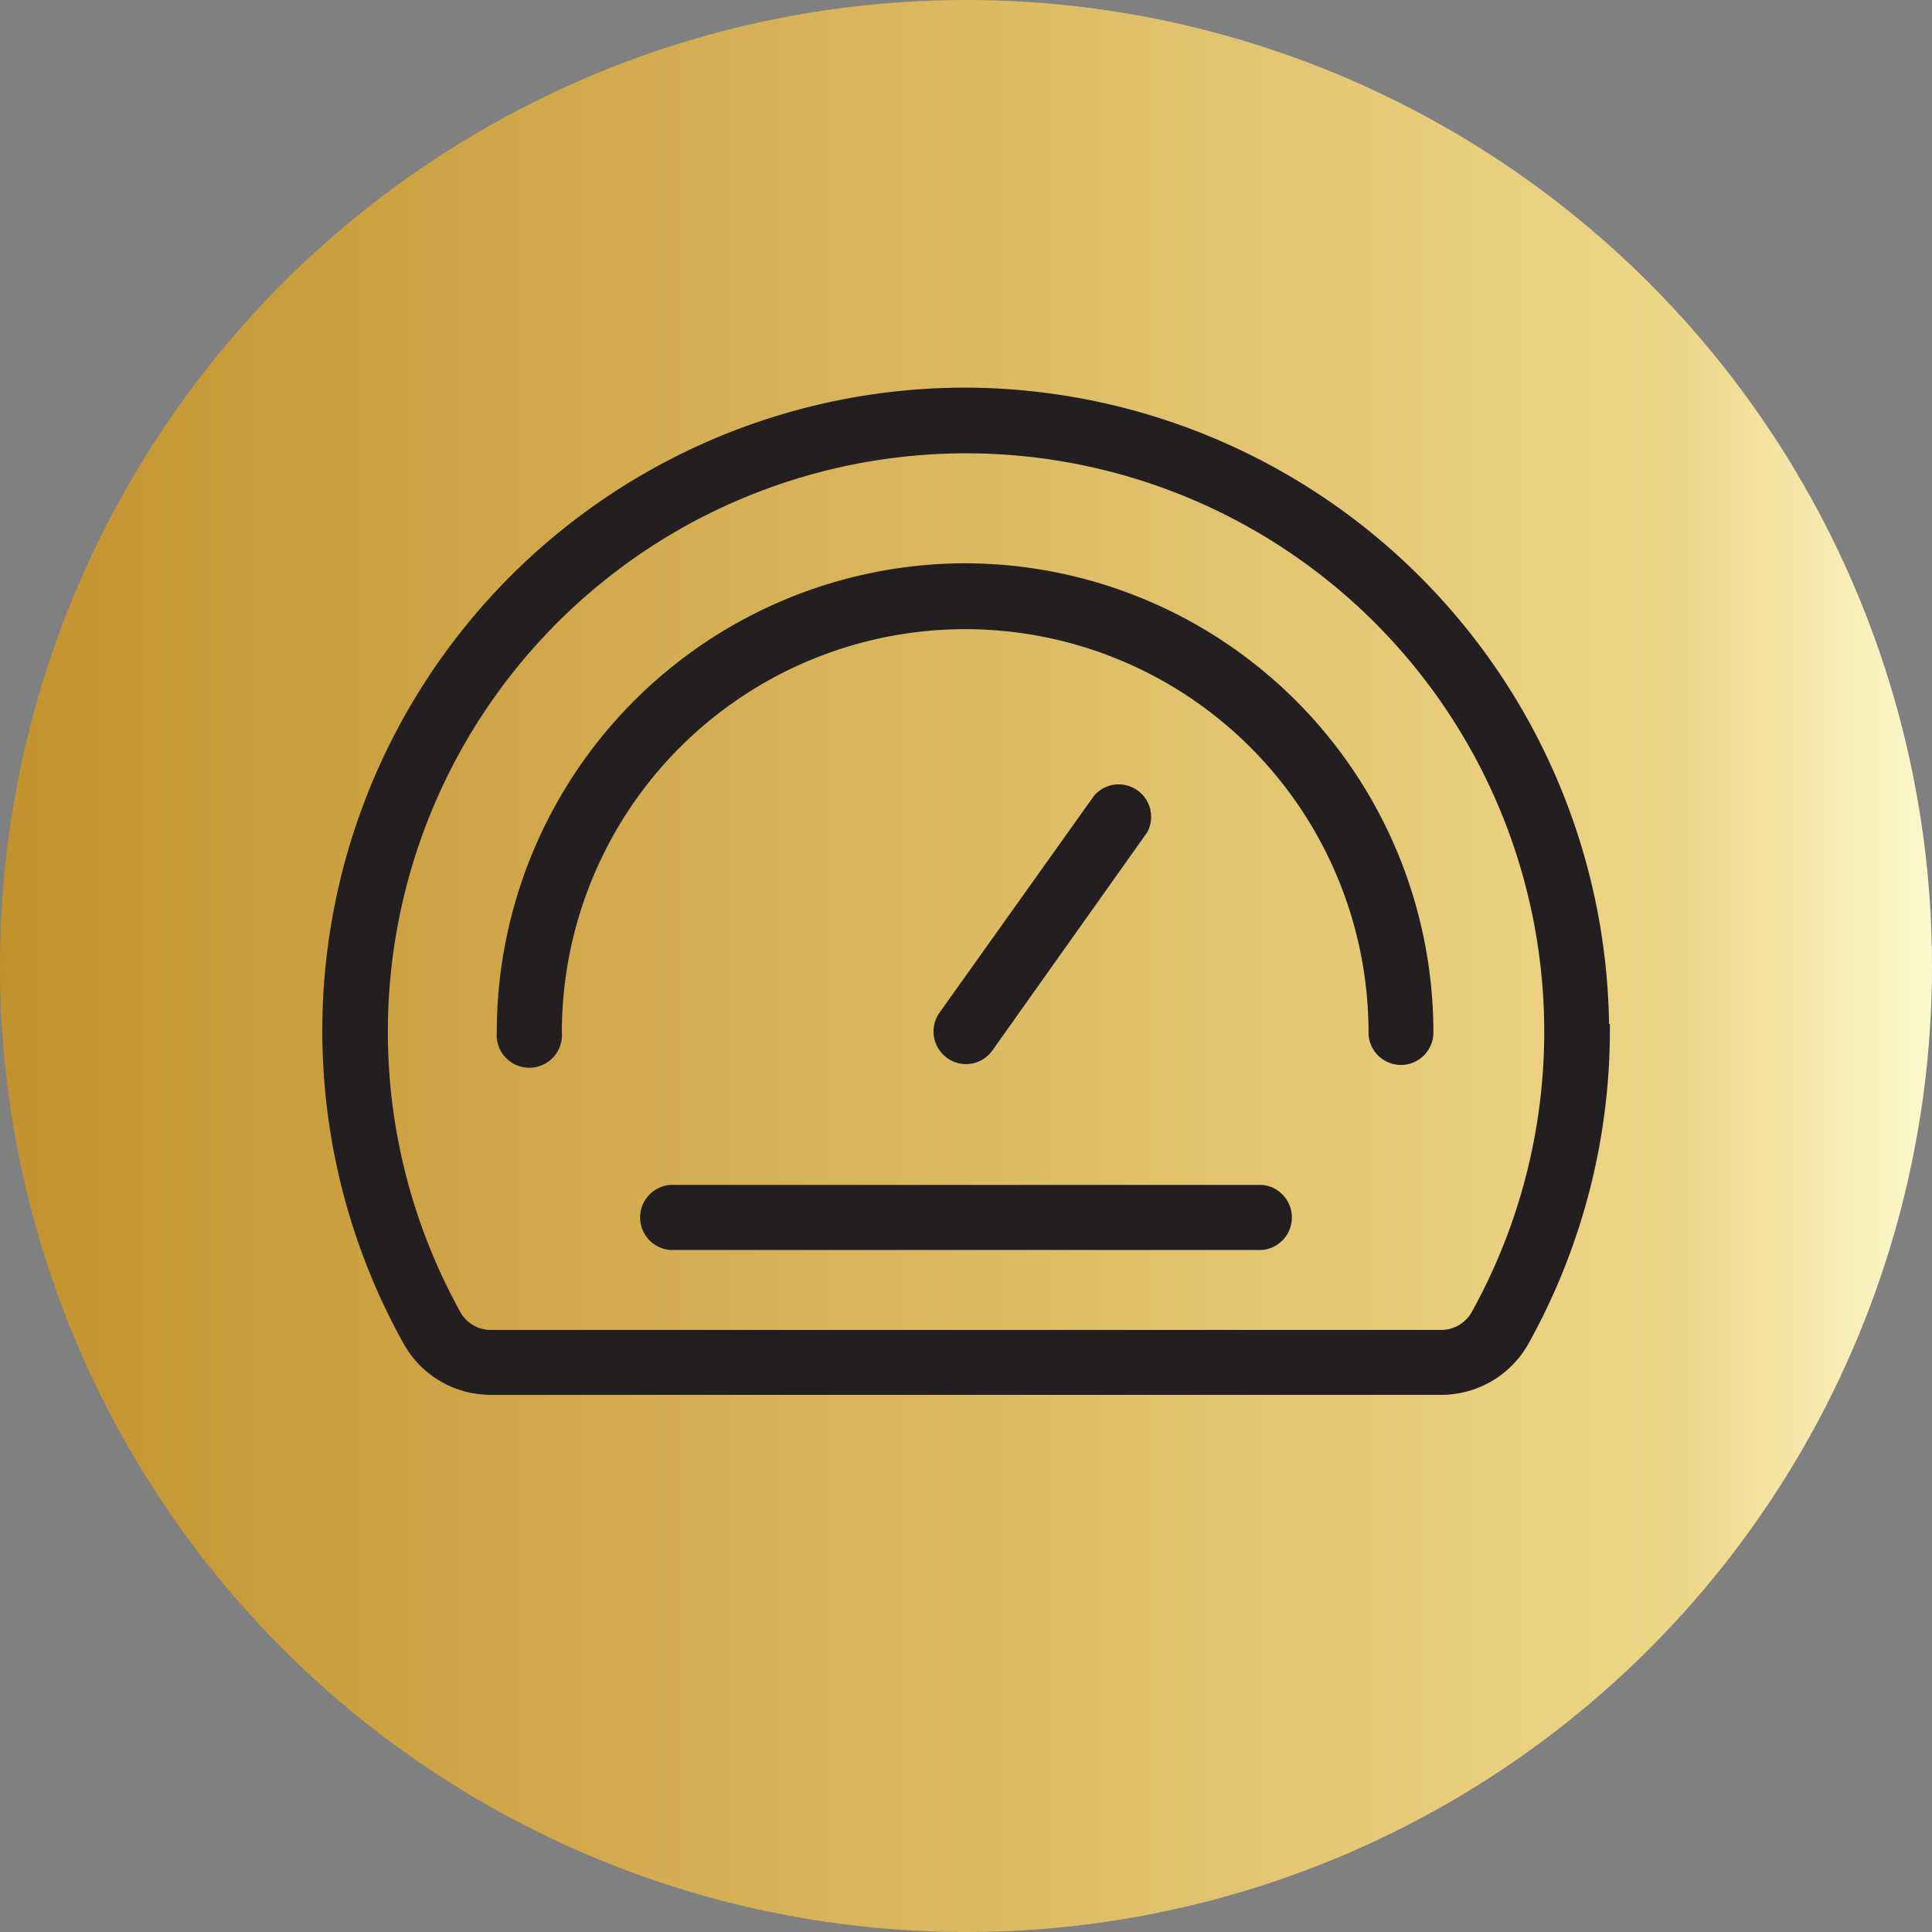
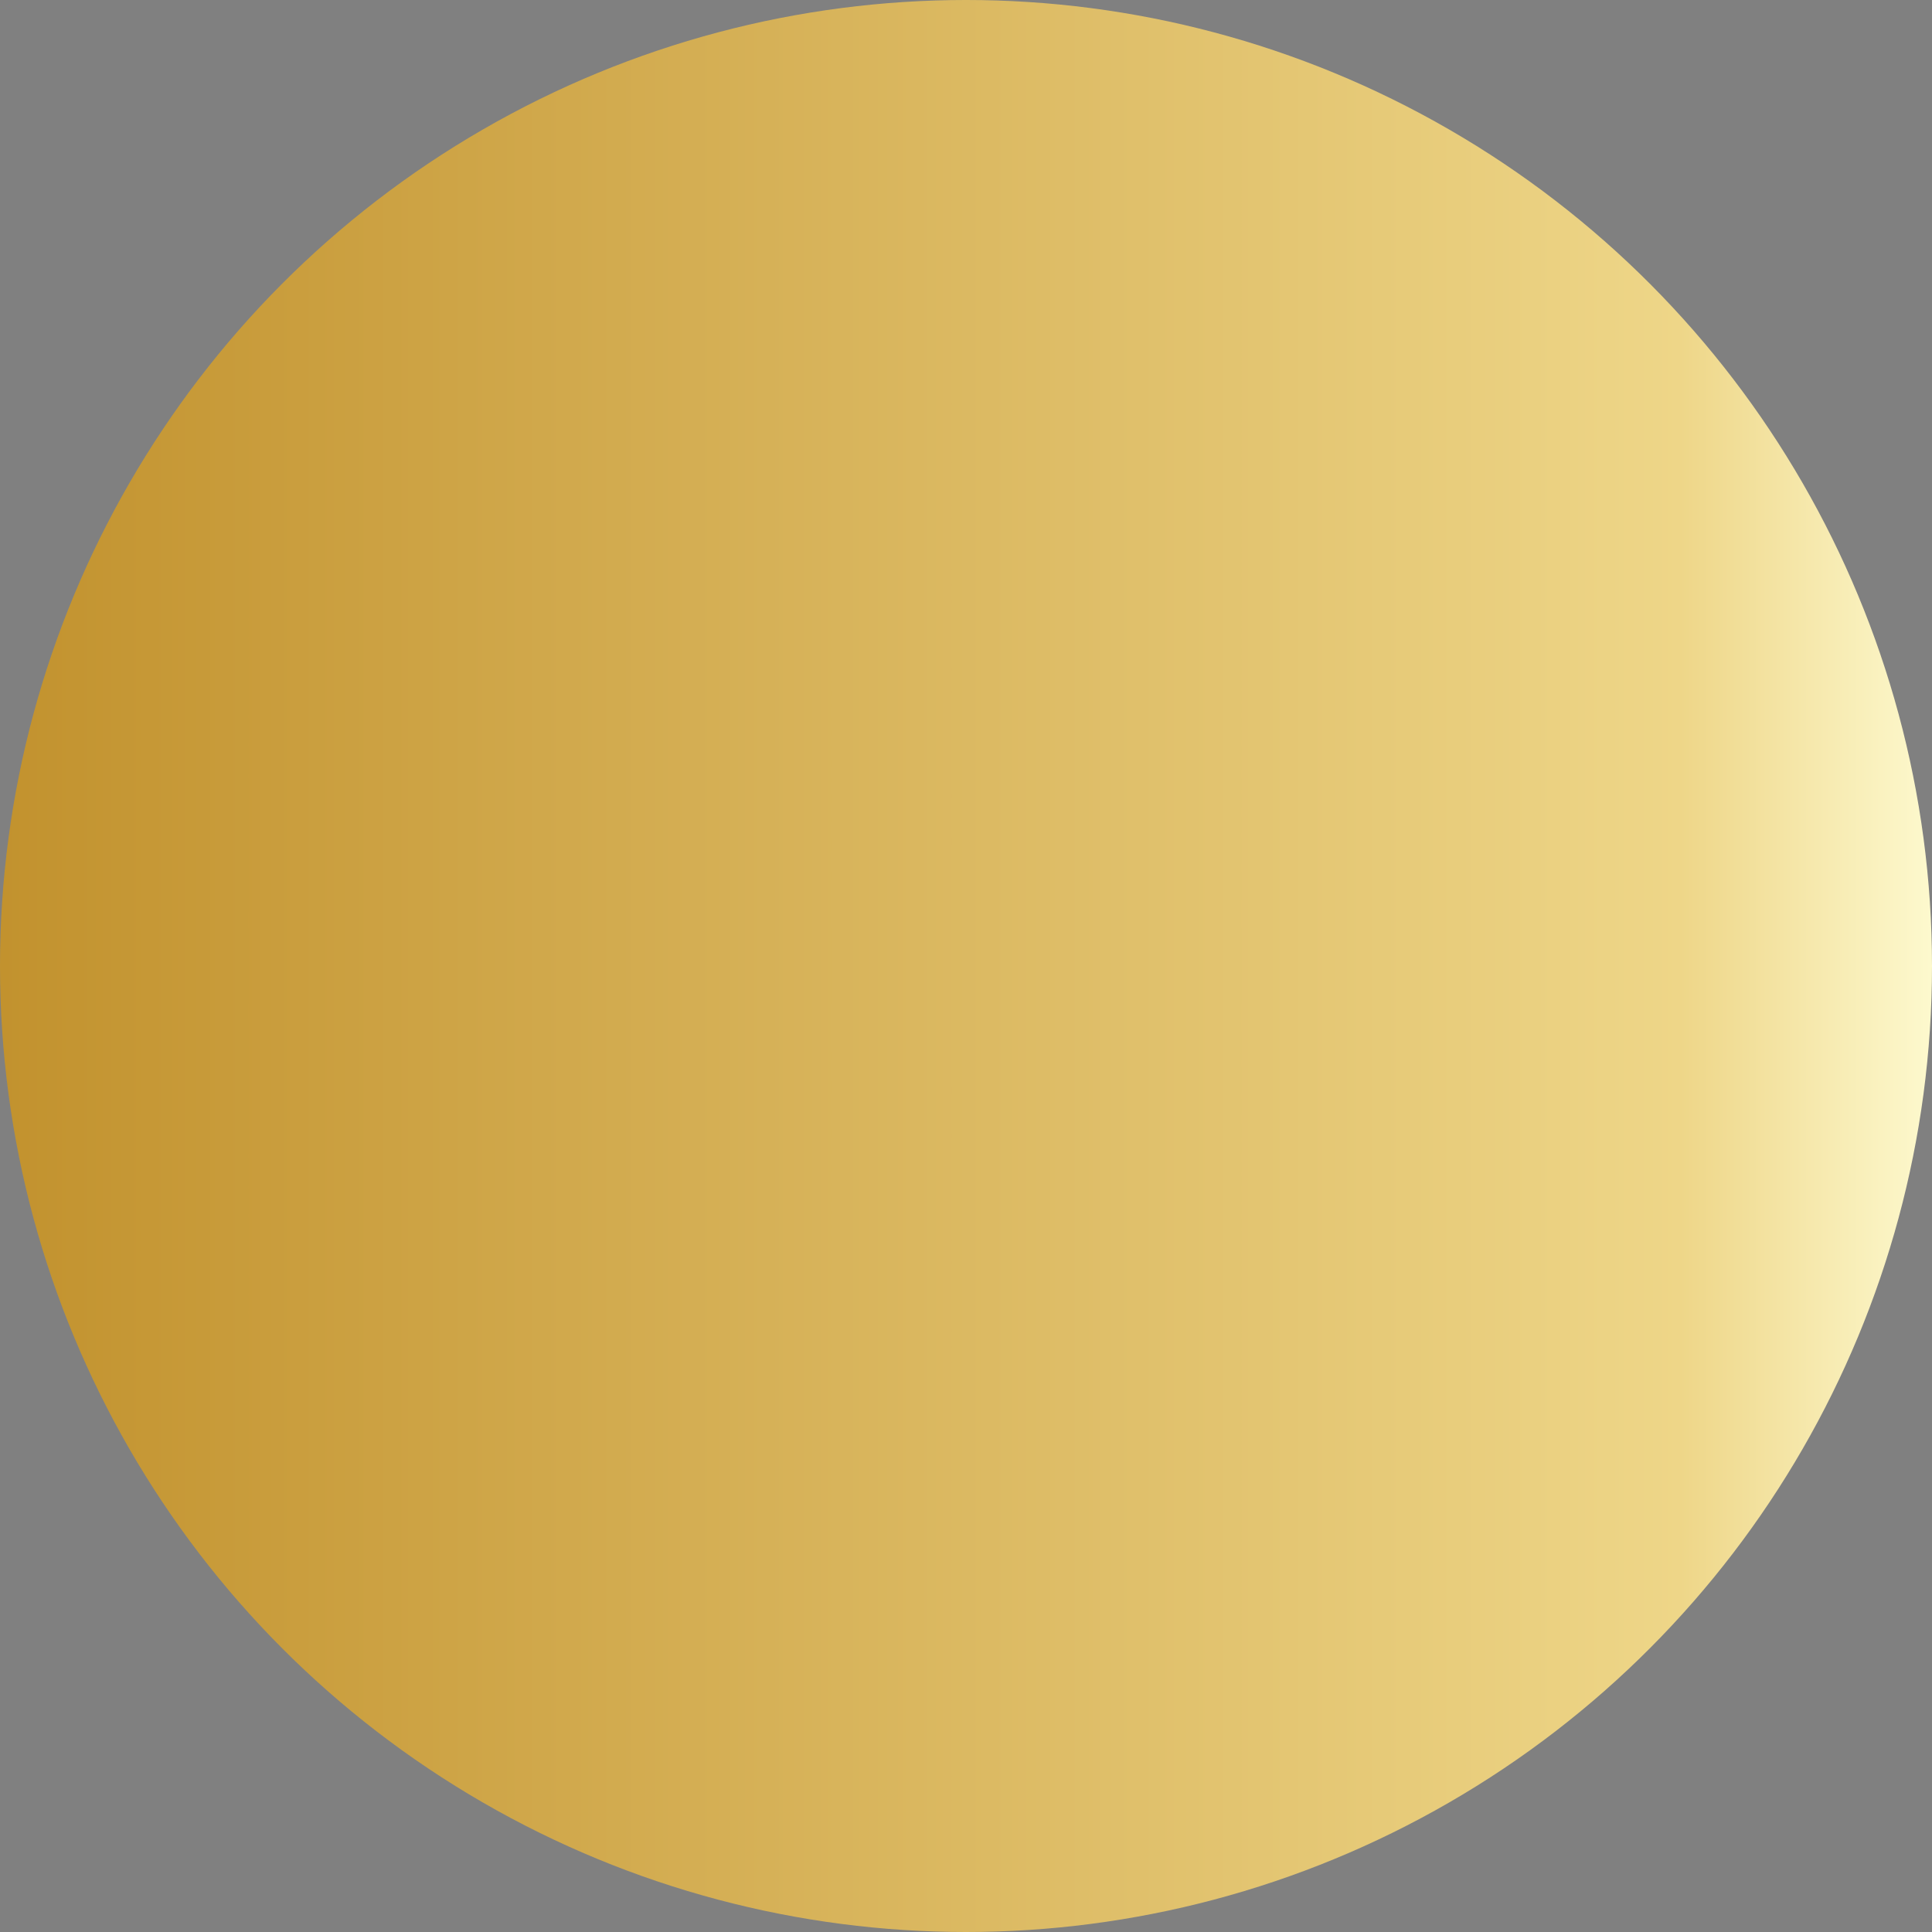
<svg xmlns="http://www.w3.org/2000/svg" viewBox="0 0 94.7 94.7">
  <rect x="0" y="0" width="94.7" height="94.7" fill="#808080" stroke="none" />
  <defs>
    <style>.cls-1{fill:url(#linear-gradient);}.cls-2{fill:#231f20;}</style>
    <linearGradient id="linear-gradient" y1="47.35" x2="94.7" y2="47.35" gradientUnits="userSpaceOnUse">
      <stop offset="0" stop-color="#c2922e" />
      <stop offset="0.87" stop-color="#eed688" />
      <stop offset="1" stop-color="#fdf9ce" />
    </linearGradient>
  </defs>
  <title>Asset 3header</title>
  <g id="Layer_2" data-name="Layer 2">
    <g id="Layer_1-2" data-name="Layer 1">
      <circle class="cls-1" cx="47.35" cy="47.35" r="47.35" />
-       <path class="cls-2" d="M78.87,50.19A31.65,31.65,0,0,0,47.43,19h-.08A31.52,31.52,0,0,0,19.8,65.89a4.88,4.88,0,0,0,4.27,2.48H70.62a4.9,4.9,0,0,0,4.29-2.49,31.63,31.63,0,0,0,4-15.69ZM72.13,64.33a1.73,1.73,0,0,1-1.51.86H24.07a1.7,1.7,0,0,1-1.49-.85A28.35,28.35,0,0,1,47.35,22.22h.08a28.35,28.35,0,0,1,24.7,42.11Z" />
-       <path class="cls-2" d="M47.35,27.61a23,23,0,0,0-23,23,1.6,1.6,0,1,0,3.19,0,19.77,19.77,0,1,1,39.54,0,1.59,1.59,0,1,0,3.18,0,23,23,0,0,0-22.95-23Z" />
-       <path class="cls-2" d="M47.35,52.16a1.59,1.59,0,0,0,1.3-.68L56.23,40.8A1.59,1.59,0,0,0,53.63,39L46.05,49.64a1.6,1.6,0,0,0,1.3,2.52Z" />
-       <path class="cls-2" d="M61.85,58.08h-29a1.6,1.6,0,0,0,0,3.19h29a1.6,1.6,0,0,0,0-3.19Z" />
    </g>
  </g>
</svg>